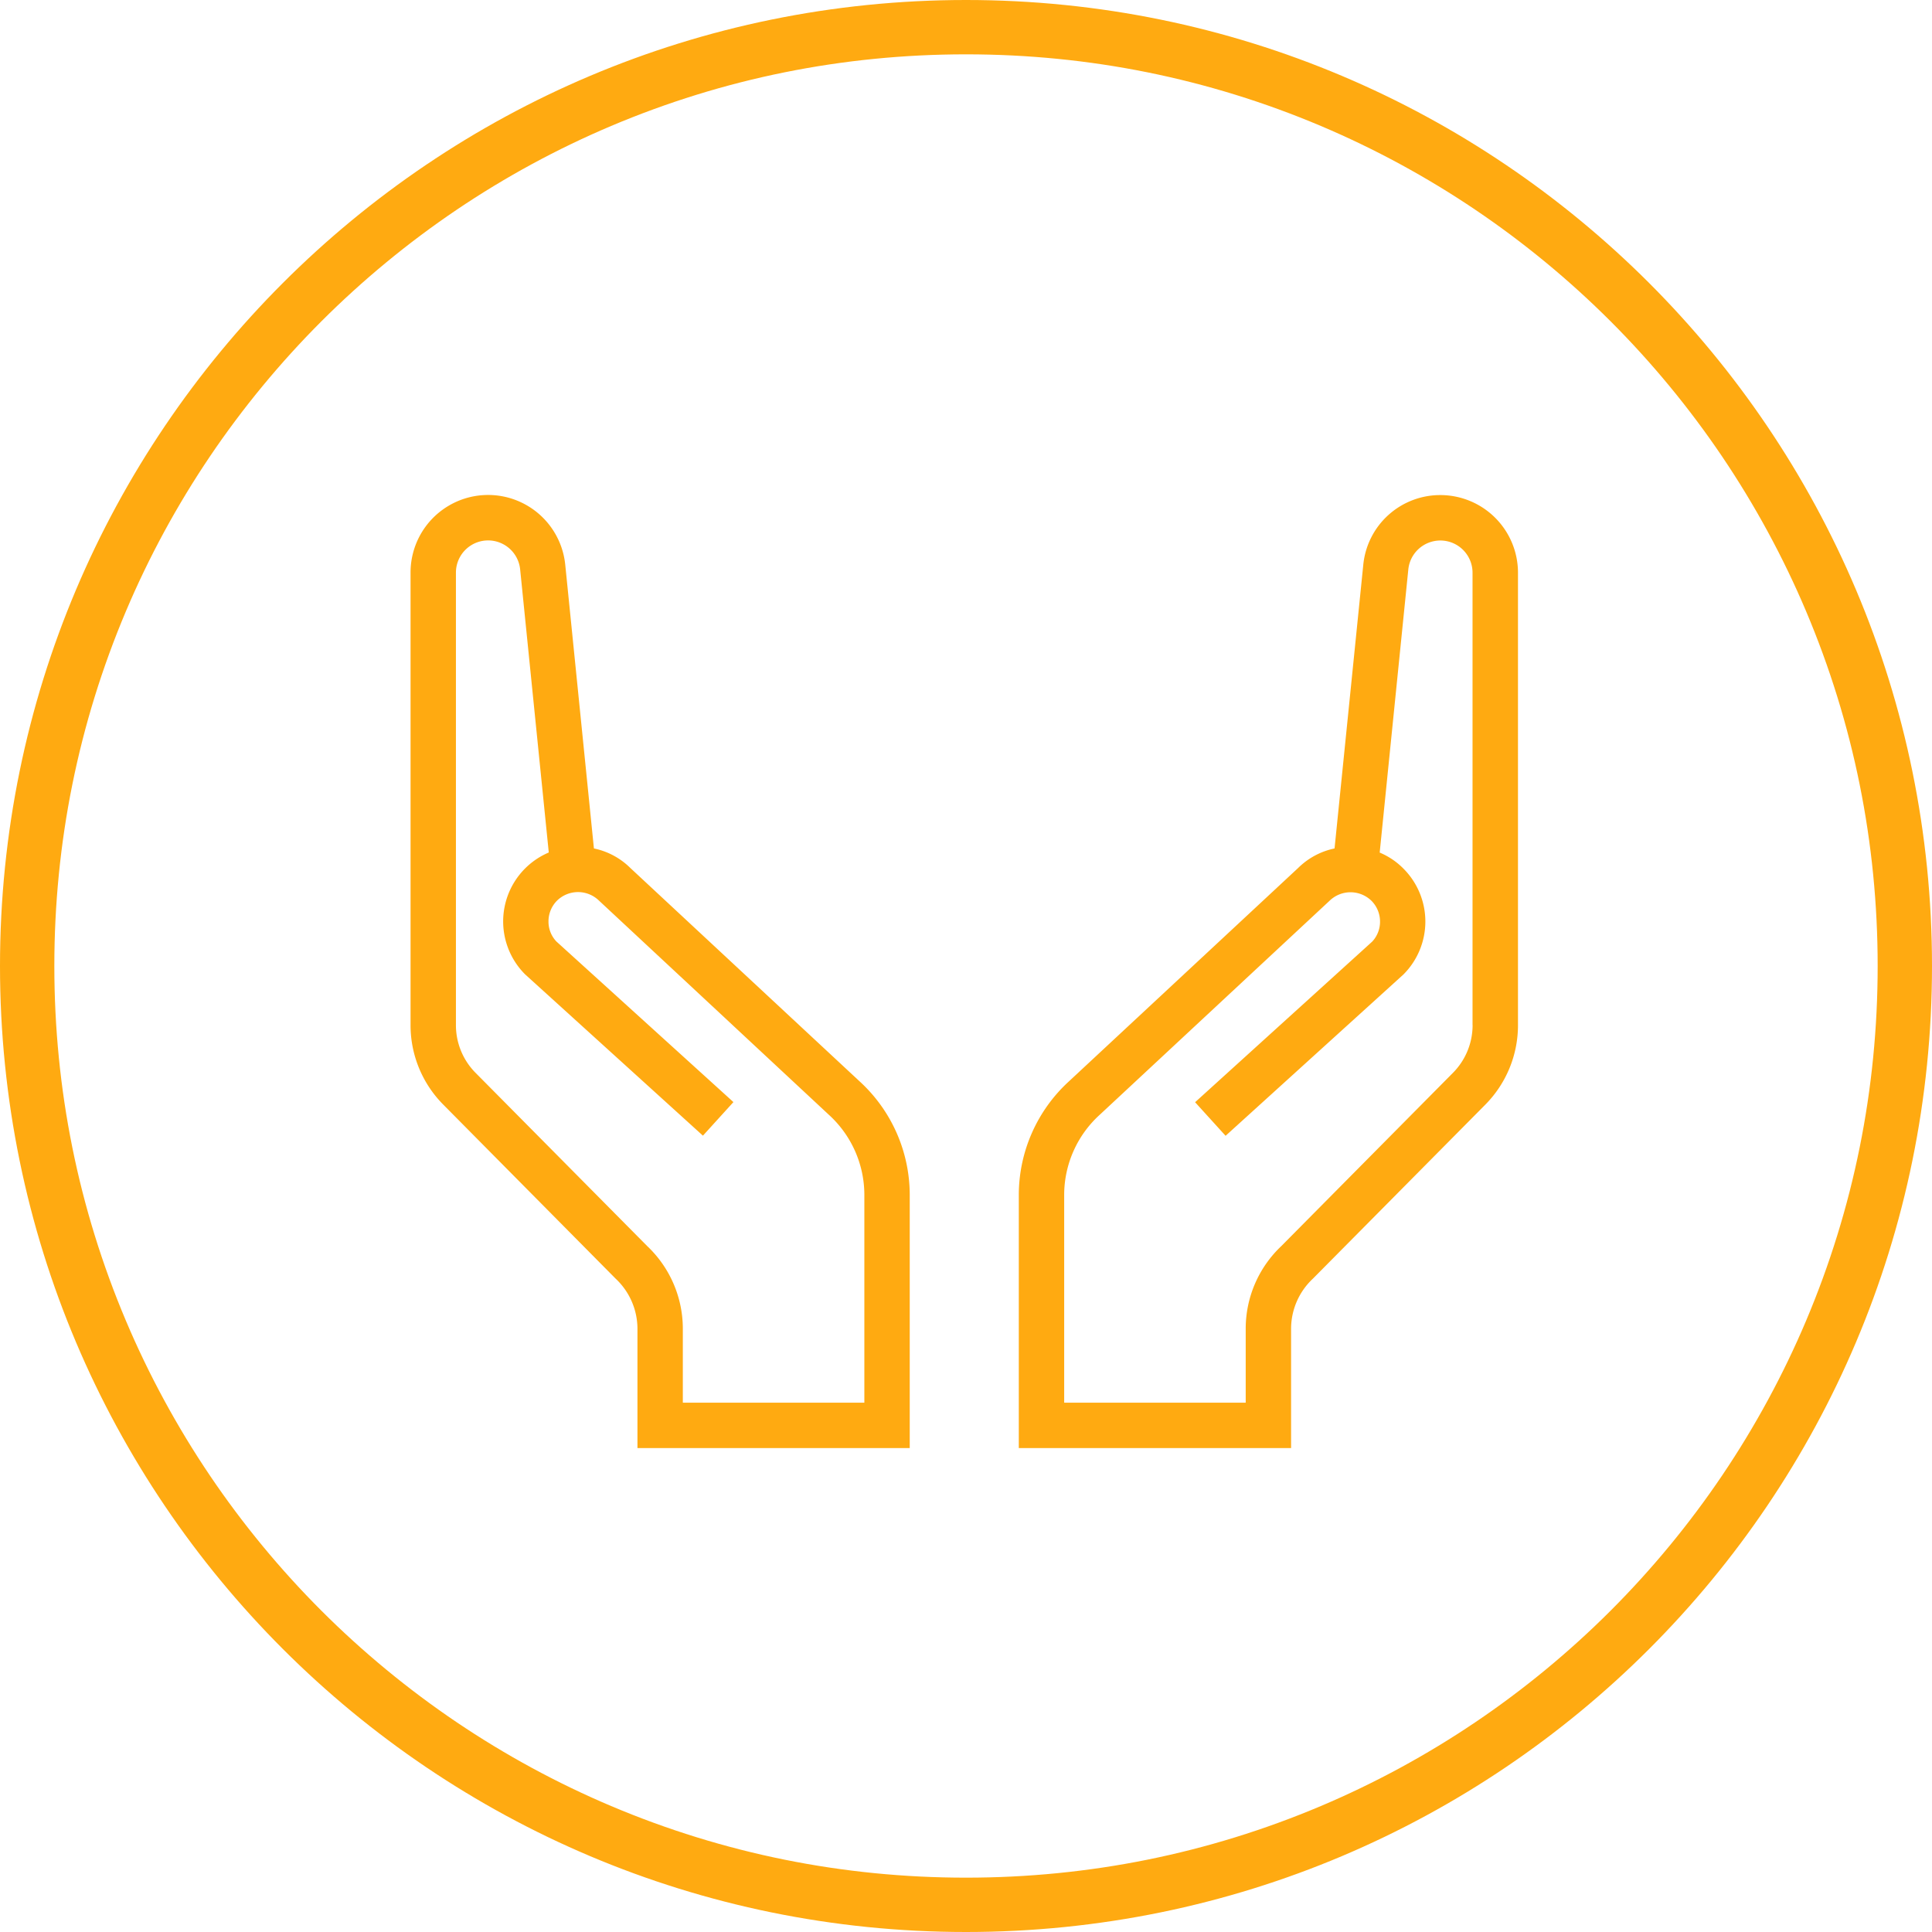
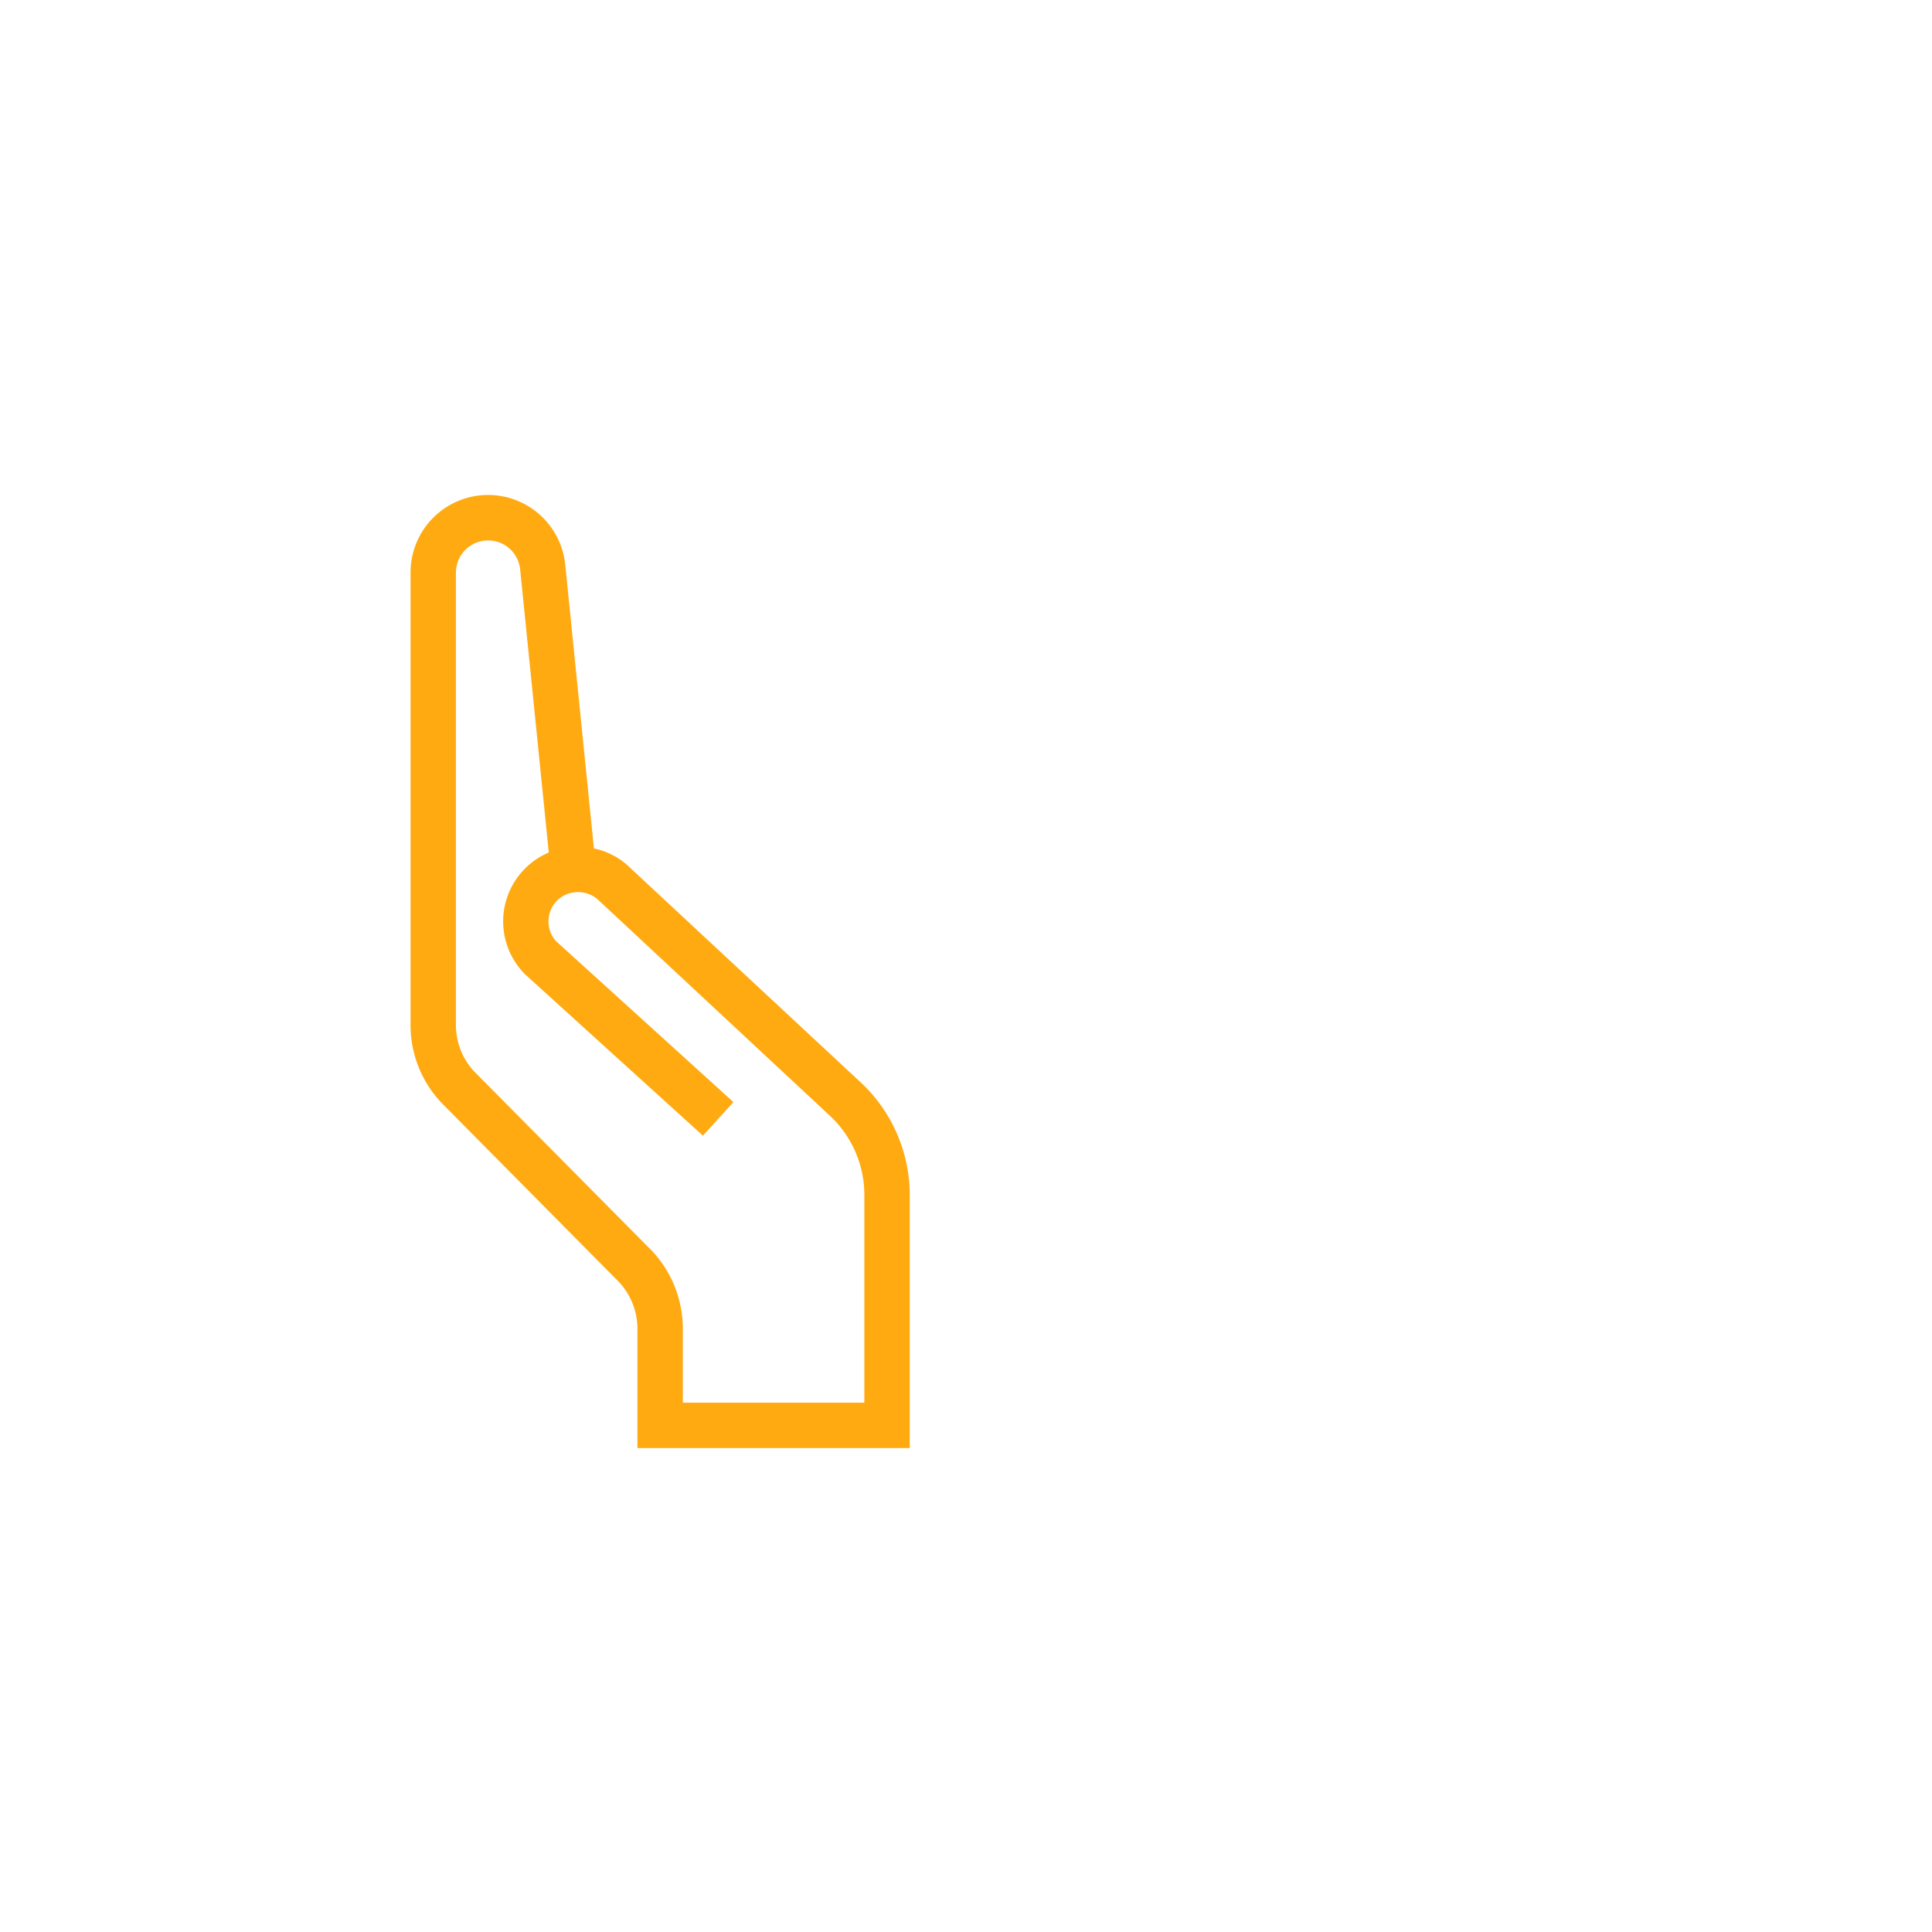
<svg xmlns="http://www.w3.org/2000/svg" width="160" height="160" viewBox="0 0 160 160">
  <g id="Group_199" data-name="Group 199" transform="translate(-9318 1793)">
    <g id="Path_70" data-name="Path 70" transform="translate(9318 -1793)" fill="none">
-       <path d="M80,0A80,80,0,1,1,0,80,80,80,0,0,1,80,0Z" stroke="none" />
-       <path d="M 80 4.5 C 69.806 4.5 59.919 6.496 50.613 10.431 C 46.141 12.323 41.826 14.665 37.79 17.392 C 33.792 20.093 30.031 23.196 26.613 26.613 C 23.196 30.031 20.093 33.792 17.392 37.79 C 14.665 41.826 12.323 46.141 10.431 50.613 C 6.496 59.918 4.5 69.806 4.5 80 C 4.5 90.194 6.496 100.081 10.431 109.387 C 12.323 113.859 14.665 118.174 17.392 122.21 C 20.093 126.208 23.196 129.969 26.613 133.387 C 30.031 136.804 33.792 139.907 37.79 142.608 C 41.826 145.335 46.141 147.677 50.613 149.569 C 59.919 153.504 69.806 155.5 80 155.5 C 90.194 155.5 100.082 153.504 109.387 149.569 C 113.859 147.677 118.174 145.335 122.21 142.608 C 126.208 139.907 129.969 136.804 133.387 133.387 C 136.804 129.969 139.907 126.208 142.608 122.21 C 145.335 118.174 147.677 113.859 149.569 109.387 C 153.504 100.081 155.5 90.194 155.5 80 C 155.5 69.806 153.504 59.918 149.569 50.613 C 147.677 46.141 145.335 41.826 142.608 37.79 C 139.907 33.792 136.804 30.031 133.387 26.613 C 129.969 23.196 126.208 20.093 122.21 17.392 C 118.174 14.665 113.859 12.323 109.387 10.431 C 100.082 6.496 90.194 4.5 80 4.5 M 80 -1.52587890625e-05 C 124.183 -1.52587890625e-05 160 35.817 160 80 C 160 124.183 124.183 160 80 160 C 35.817 160 0 124.183 0 80 C 0 35.817 35.817 -1.52587890625e-05 80 -1.52587890625e-05 Z" stroke="none" fill="#fa1" />
-     </g>
+       </g>
    <g id="Group_193" data-name="Group 193" transform="translate(-8 -353.762)">
      <g id="Group_163" data-name="Group 163" transform="translate(9410.373 -1398.238)">
        <g id="Group_162" data-name="Group 162">
-           <path id="Path_64" data-name="Path 64" d="M274.917,48.009a6.4,6.4,0,0,0-6.389,5.773l-2.379,23.492a6.033,6.033,0,0,0-3.014,1.616L244.153,96.561a12.763,12.763,0,0,0-4.153,9.32v21.05h22.549v-9.907a5.689,5.689,0,0,1,1.808-4.123l14.262-14.394a9.348,9.348,0,0,0,2.721-6.614V54.432A6.432,6.432,0,0,0,274.917,48.009Zm2.664,43.884a5.611,5.611,0,0,1-1.635,3.972L261.73,110.214a9.411,9.411,0,0,0-2.939,6.81v6.148H243.758V105.9a8.978,8.978,0,0,1,2.943-6.569L265.743,81.6a2.486,2.486,0,0,1,3.454,0,2.434,2.434,0,0,1,.718,1.729,2.4,2.4,0,0,1-.654,1.665L254.6,98.29l2.525,2.781,14.728-13.36a6.2,6.2,0,0,0,0-8.768,6,6,0,0,0-1.966-1.327l2.371-23.451a2.666,2.666,0,0,1,5.318.267V91.893Z" transform="translate(-240 -48.009)" fill="#fa1" />
-         </g>
+           </g>
      </g>
      <g id="Group_165" data-name="Group 165" transform="translate(9360 -1398.238)">
        <g id="Group_164" data-name="Group 164" transform="translate(0)">
          <path id="Path_65" data-name="Path 65" d="M37.187,96.561,18.2,78.89a6,6,0,0,0-3.014-1.616L12.812,53.782A6.422,6.422,0,0,0,0,54.432V91.893A9.333,9.333,0,0,0,2.721,98.5L16.983,112.9a5.7,5.7,0,0,1,1.808,4.126v9.907H41.34v-21.05A12.755,12.755,0,0,0,37.187,96.561Zm.395,26.612H22.549v-6.148a9.417,9.417,0,0,0-2.939-6.81L5.393,95.866a5.611,5.611,0,0,1-1.635-3.972V54.432a2.666,2.666,0,0,1,5.318-.274l2.371,23.451A6.2,6.2,0,0,0,9.486,87.7l14.728,13.36,2.525-2.781-14.661-13.3a2.381,2.381,0,0,1-.654-1.665,2.428,2.428,0,0,1,.718-1.729,2.486,2.486,0,0,1,3.454,0L34.639,99.327a8.979,8.979,0,0,1,2.943,6.569v17.276Z" transform="translate(0 -48.009)" fill="#fa1" />
        </g>
      </g>
    </g>
  </g>
</svg>